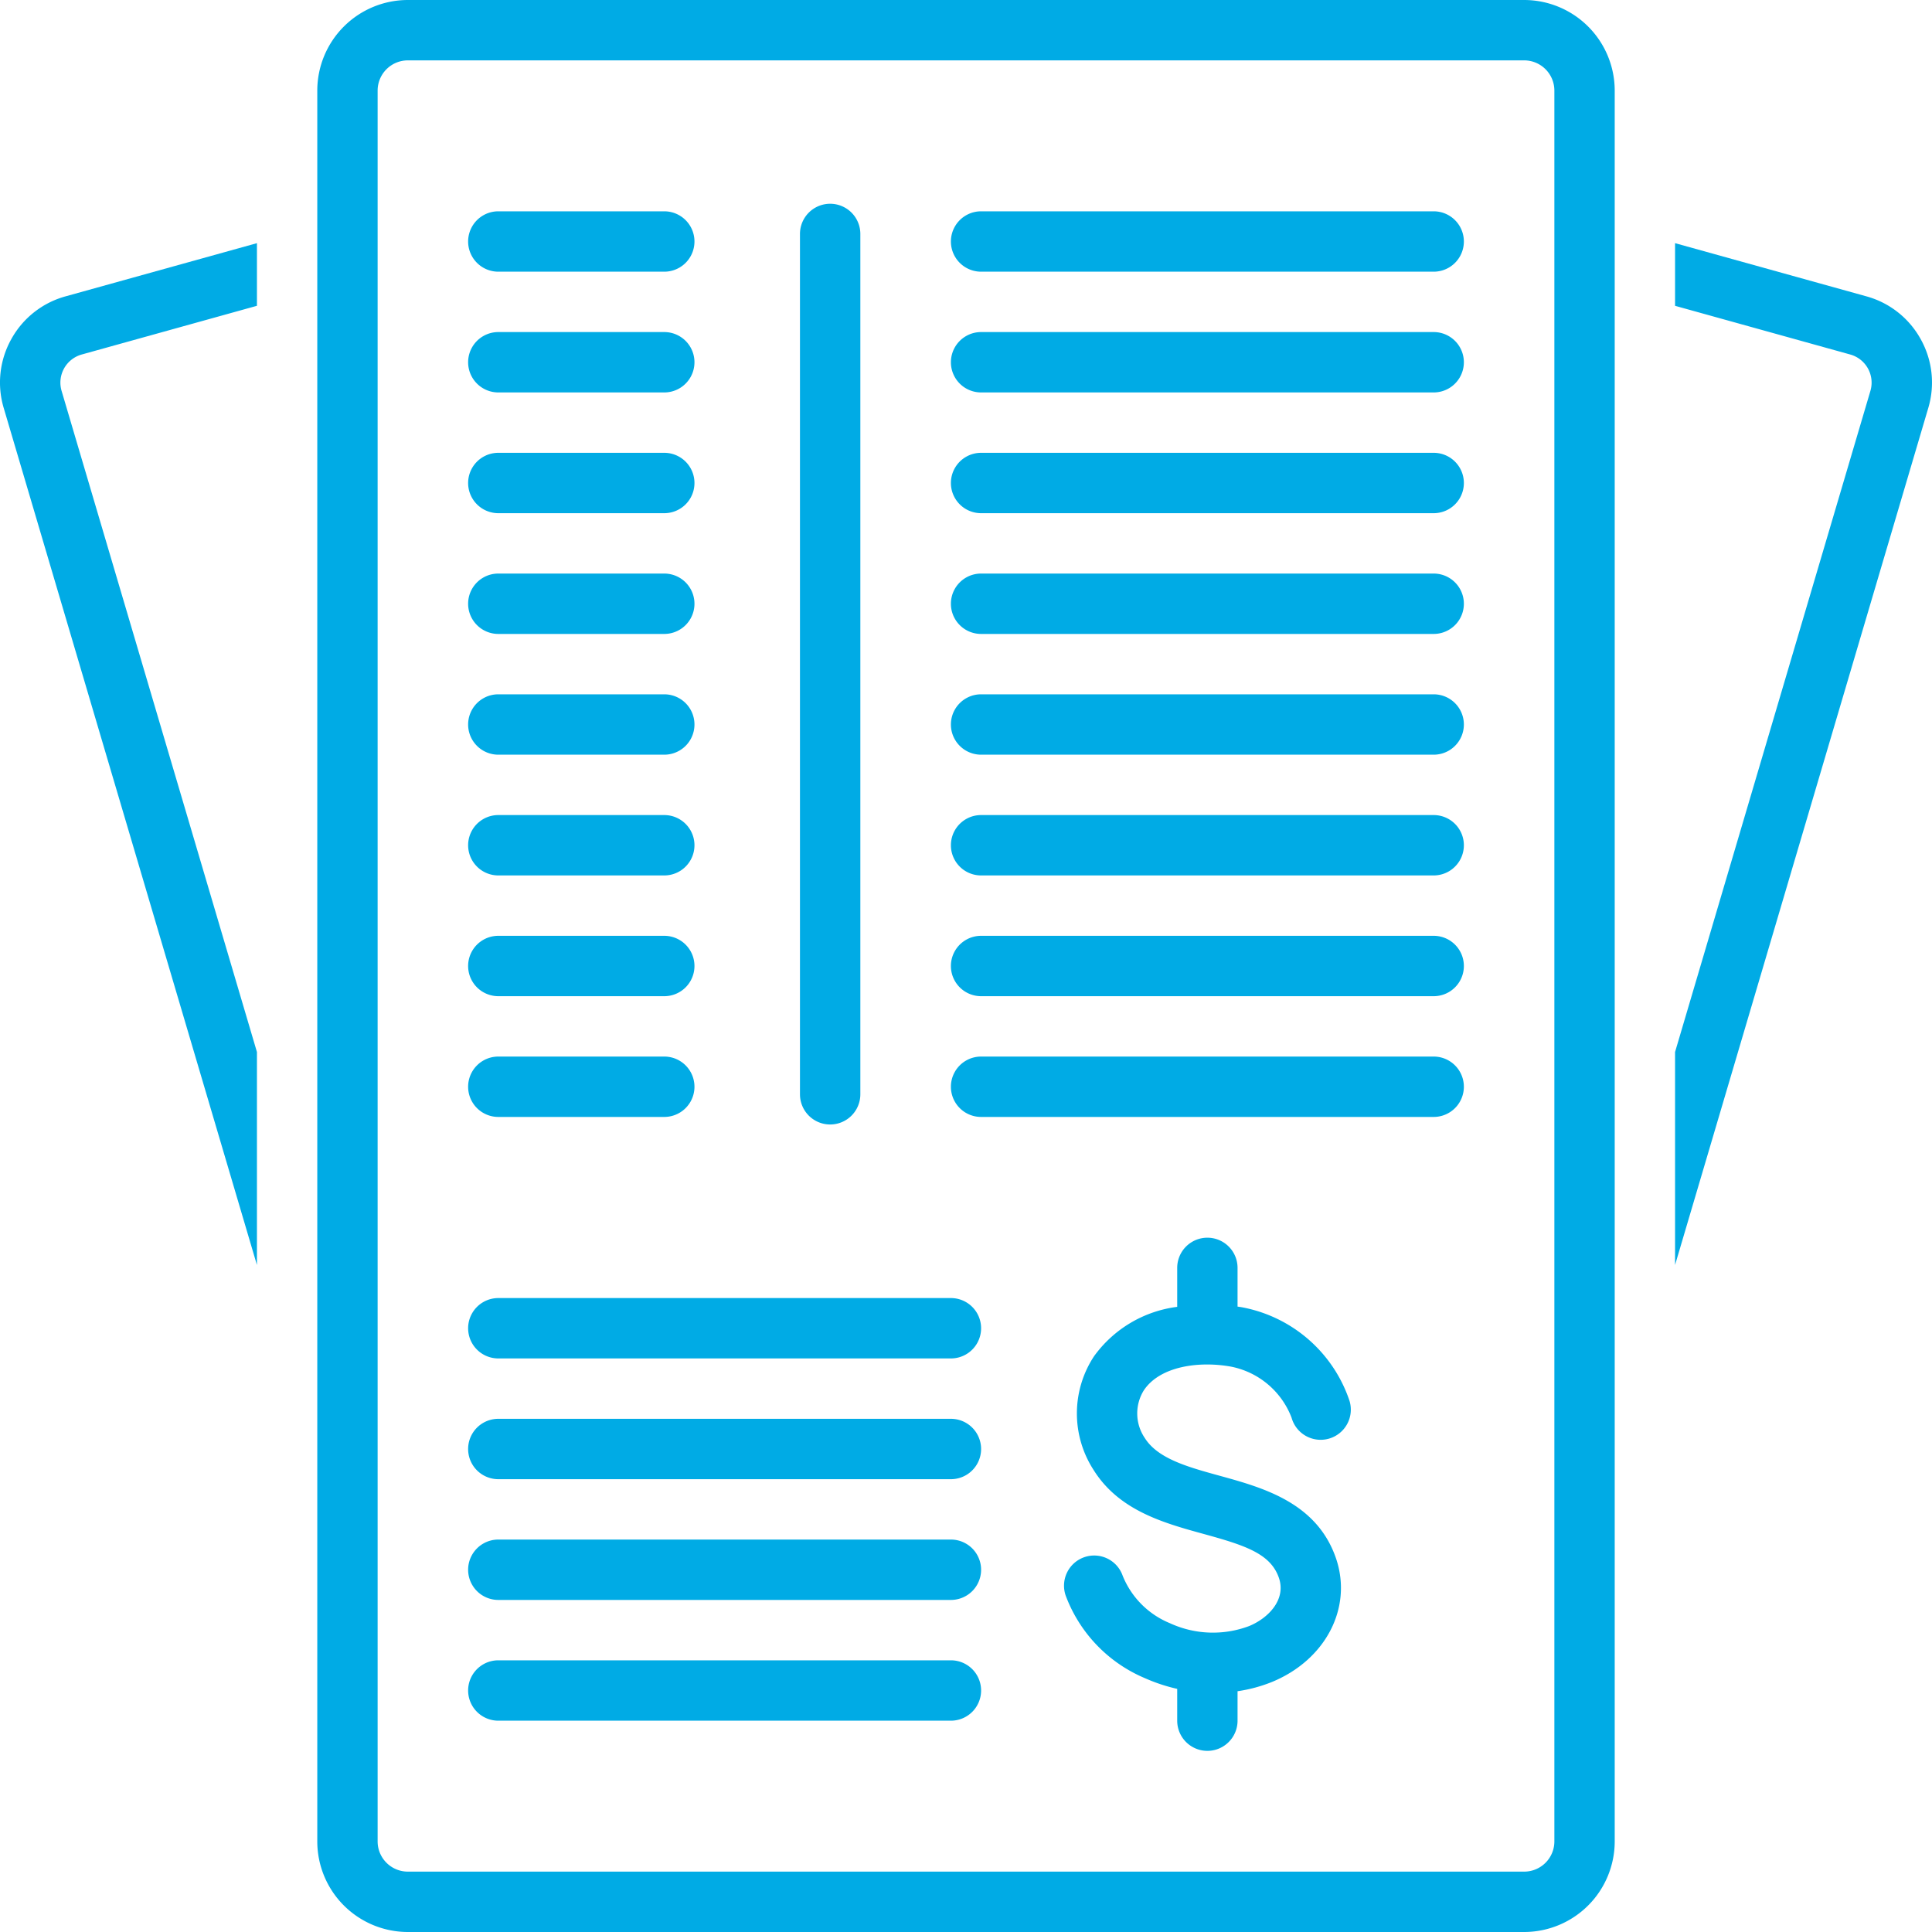
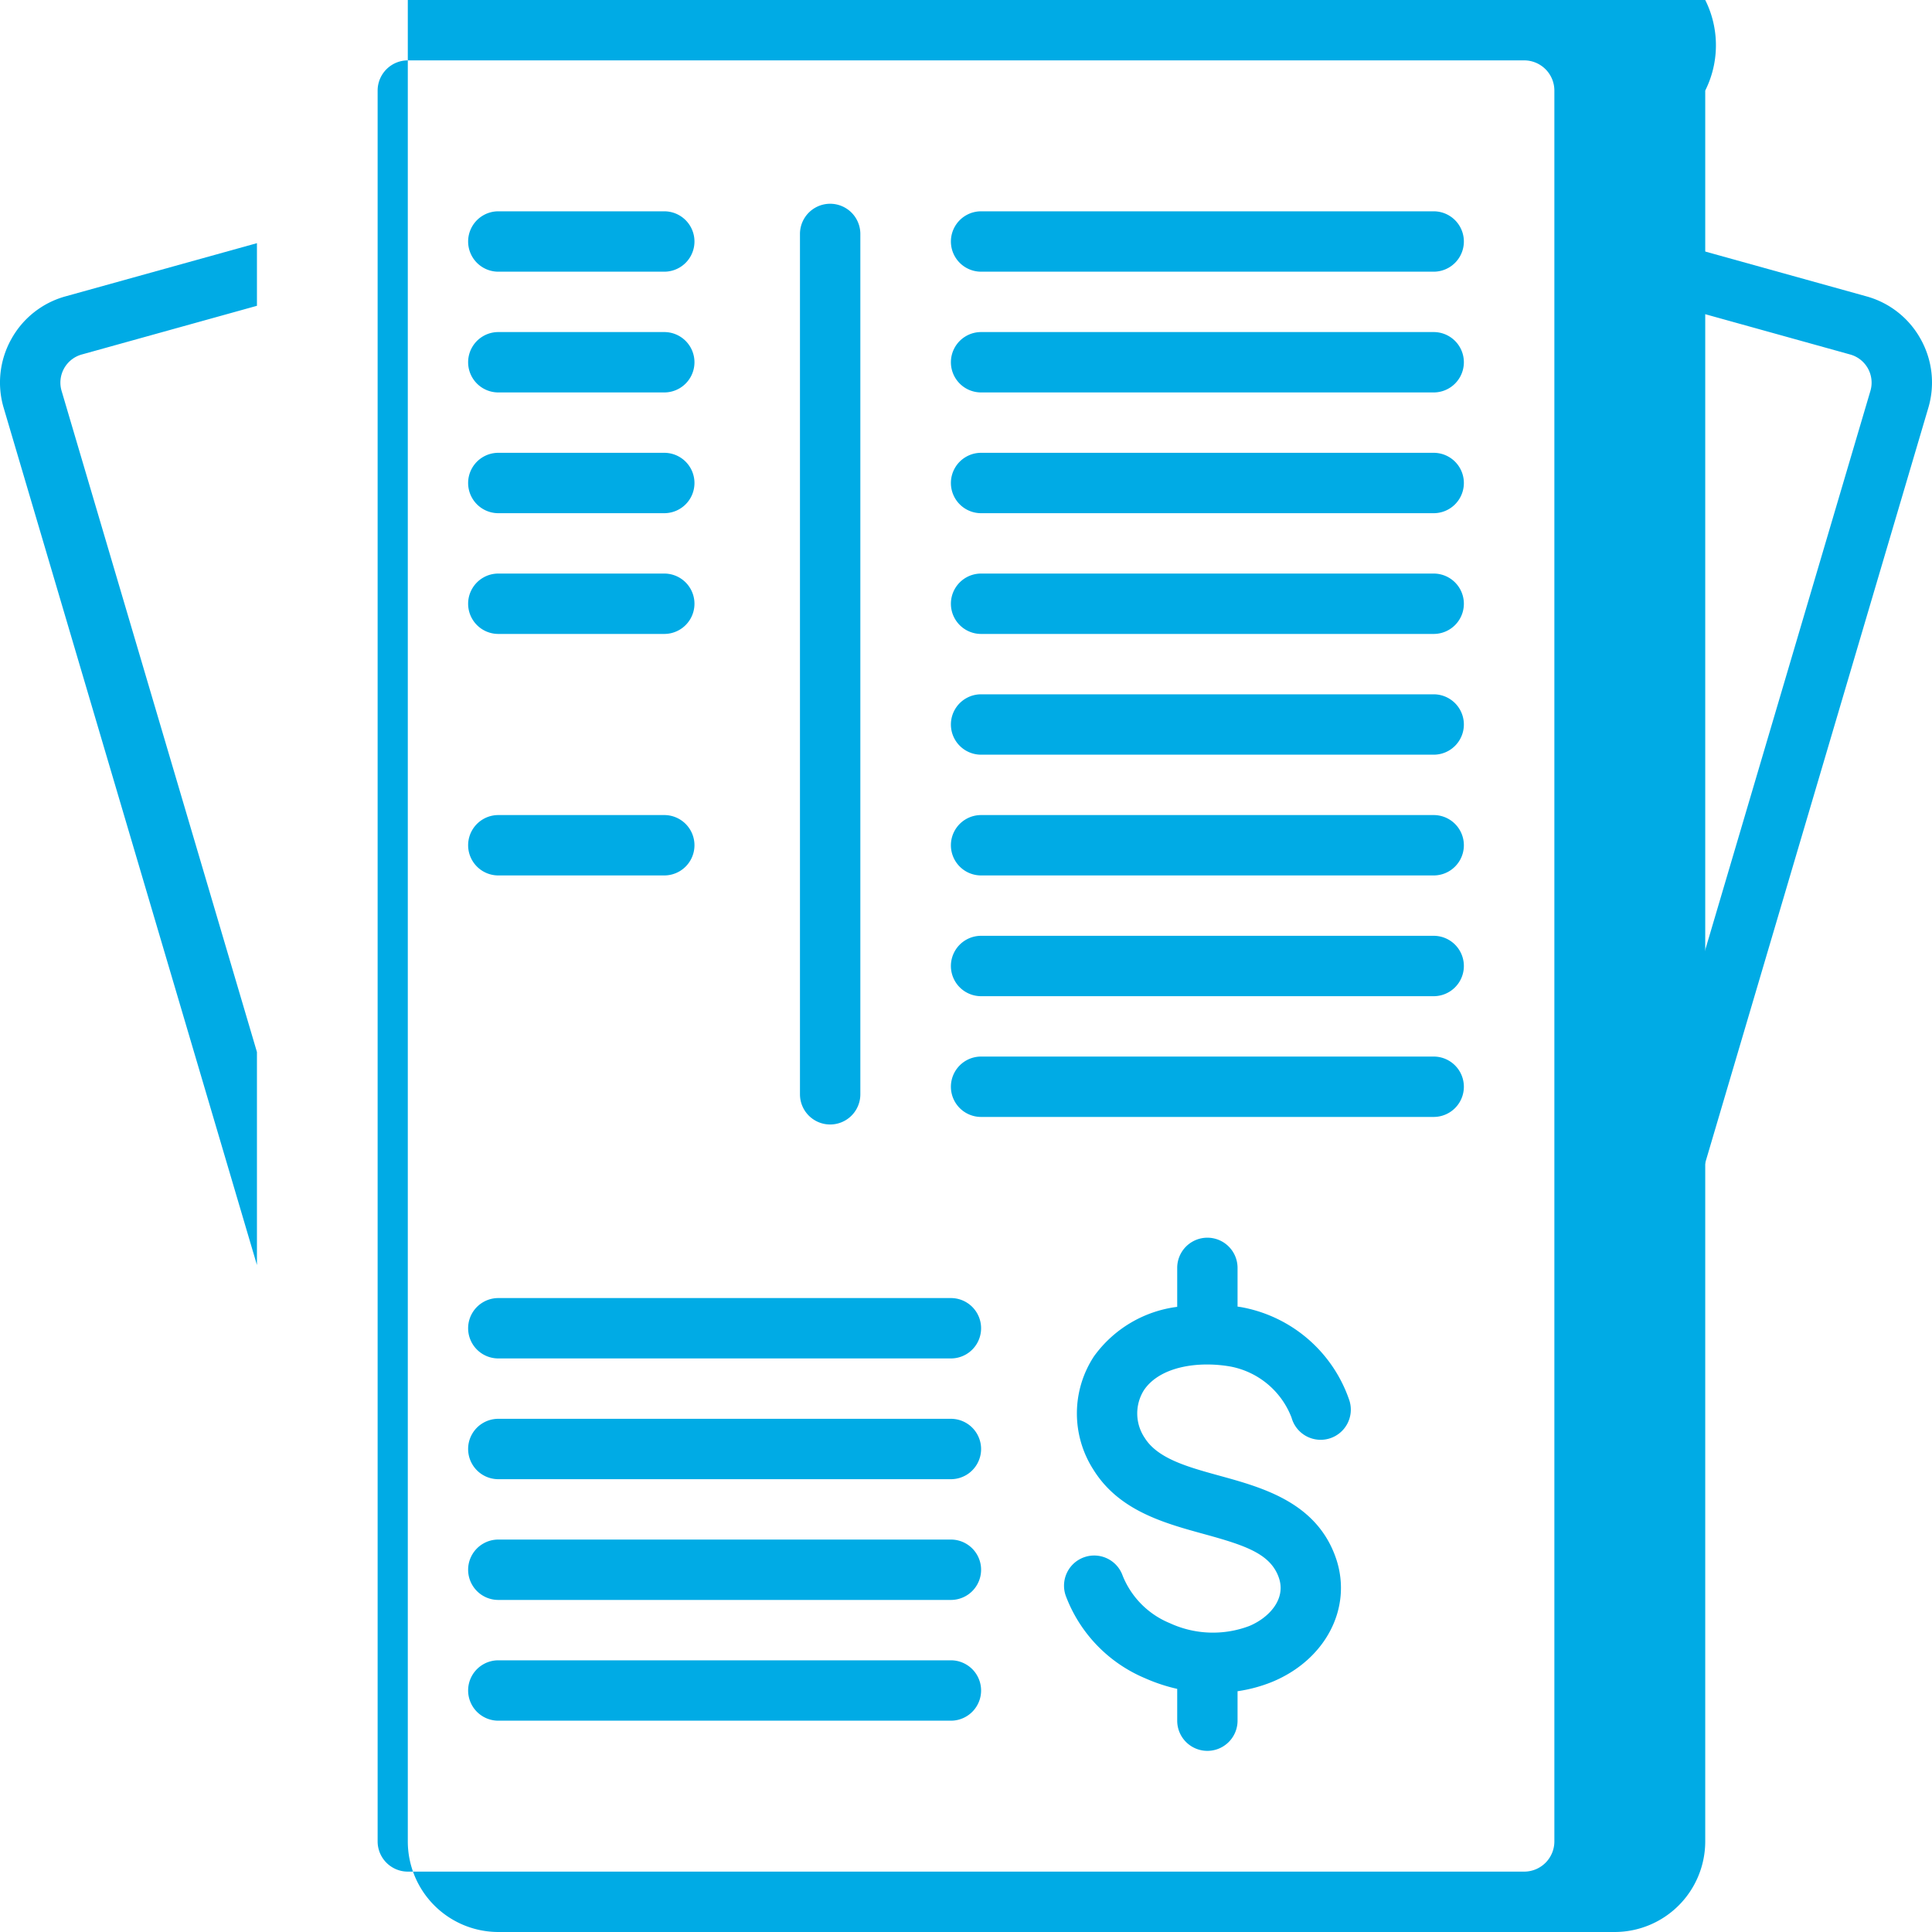
<svg xmlns="http://www.w3.org/2000/svg" height="100px" width="100px" fill="#00ABE5" data-name="Layer 1" viewBox="0 0 128 128" x="0px" y="0px">
  <title>expandline</title>
  <path d="M.746,22.473A5.895,5.895,0,0,0,.247,27.033L17.023,83.81V69.699L4.081,25.898a1.933,1.933,0,0,1,1.337-2.412l11.605-3.226V16.11l-12.675,3.523A5.889,5.889,0,0,0,.746,22.473Z" />
  <path d="M127.253,22.473a5.885,5.885,0,0,0-3.601-2.84l-12.675-3.523v4.151l11.605,3.226a1.934,1.934,0,0,1,1.337,2.412l-12.942,43.8V83.809l16.776-56.777A5.891,5.891,0,0,0,127.253,22.473Z" />
-   <path d="M100.982,0H27.018a6.005,6.005,0,0,0-5.997,6V122a6.005,6.005,0,0,0,5.997,6h73.964a6.005,6.005,0,0,0,5.997-6V6A6.005,6.005,0,0,0,100.982,0Zm1.999,122a2.002,2.002,0,0,1-1.999,2H27.018a2.002,2.002,0,0,1-1.999-2V6a2.002,2.002,0,0,1,1.999-2h73.964a2.002,2.002,0,0,1,1.999,2Z" />
+   <path d="M100.982,0H27.018V122a6.005,6.005,0,0,0,5.997,6h73.964a6.005,6.005,0,0,0,5.997-6V6A6.005,6.005,0,0,0,100.982,0Zm1.999,122a2.002,2.002,0,0,1-1.999,2H27.018a2.002,2.002,0,0,1-1.999-2V6a2.002,2.002,0,0,1,1.999-2h73.964a2.002,2.002,0,0,1,1.999,2Z" />
  <path d="M94.985,14H65a2,2,0,0,0,0,4h29.985a2,2,0,0,0,0-4Z" />
  <path d="M94.985,22H65a2,2,0,0,0,0,4h29.985a2,2,0,0,0,0-4Z" />
  <path d="M94.985,30H65a2,2,0,0,0,0,4h29.985a2,2,0,0,0,0-4Z" />
  <path d="M94.985,38H65a2,2,0,0,0,0,4h29.985a2,2,0,0,0,0-4Z" />
  <path d="M94.985,46H65a2,2,0,0,0,0,4h29.985a2,2,0,0,0,0-4Z" />
  <path d="M94.985,54H65a2,2,0,0,0,0,4h29.985a2,2,0,0,0,0-4Z" />
  <path d="M94.985,62H65a2,2,0,0,0,0,4h29.985a2,2,0,0,0,0-4Z" />
  <path d="M94.985,70H65a2,2,0,0,0,0,4h29.985a2,2,0,0,0,0-4Z" />
  <path d="M63.001,86H33.015a2,2,0,0,0,0,4h29.985a2,2,0,0,0,0-4Z" />
  <path d="M63.001,94H33.015a2,2,0,0,0,0,4h29.985a2,2,0,0,0,0-4Z" />
  <path d="M63.001,102H33.015a2,2,0,0,0,0,4h29.985a2,2,0,0,0,0-4Z" />
  <path d="M63.001,110H33.015a2,2,0,0,0,0,4h29.985a2,2,0,0,0,0-4Z" />
  <path d="M33.015,18H44.01a2,2,0,0,0,0-4H33.015a2,2,0,0,0,0,4Z" />
  <path d="M33.015,26H44.01a2,2,0,0,0,0-4H33.015a2,2,0,0,0,0,4Z" />
  <path d="M33.015,34H44.01a2,2,0,0,0,0-4H33.015a2,2,0,0,0,0,4Z" />
  <path d="M33.015,42H44.01a2,2,0,0,0,0-4H33.015a2,2,0,0,0,0,4Z" />
-   <path d="M33.015,50H44.01a2,2,0,0,0,0-4H33.015a2,2,0,0,0,0,4Z" />
  <path d="M33.015,58H44.01a2,2,0,0,0,0-4H33.015a2,2,0,0,0,0,4Z" />
-   <path d="M33.015,66H44.01a2,2,0,0,0,0-4H33.015a2,2,0,0,0,0,4Z" />
-   <path d="M33.015,74H44.01a2,2,0,0,0,0-4H33.015a2,2,0,0,0,0,4Z" />
  <path d="M55,74.5a2,2,0,0,0,2-2v-57a2,2,0,0,0-4,0v57A2,2,0,0,0,55,74.5Z" />
  <path d="M82.271,86.608c-.091-.016-.187-.029-.28-.043V84a1.999,1.999,0,1,0-3.998,0v2.582a8.05,8.05,0,0,0-5.514,3.278,6.891,6.891,0,0,0-.021,7.536c1.686,2.691,4.659,3.51,7.282,4.231,2.746.756,4.456,1.303,5,2.938.466,1.42-.702,2.637-1.98,3.165a6.811,6.811,0,0,1-5.253-.19,5.696,5.696,0,0,1-3.128-3.147,1.999,1.999,0,1,0-3.766,1.342,9.564,9.564,0,0,0,5.267,5.459,11.389,11.389,0,0,0,2.113.698V114a1.999,1.999,0,1,0,3.998,0v-1.952a9.881,9.881,0,0,0,2.293-.619c3.528-1.459,5.317-4.87,4.252-8.118-1.248-3.754-4.844-4.744-7.735-5.54-2.106-.58-4.096-1.128-4.958-2.503a2.898,2.898,0,0,1-.055-3.165c1.082-1.604,3.675-1.939,5.768-1.56a5.413,5.413,0,0,1,4.014,3.383,1.999,1.999,0,1,0,3.836-1.125A9.318,9.318,0,0,0,82.271,86.608Z" />
</svg>